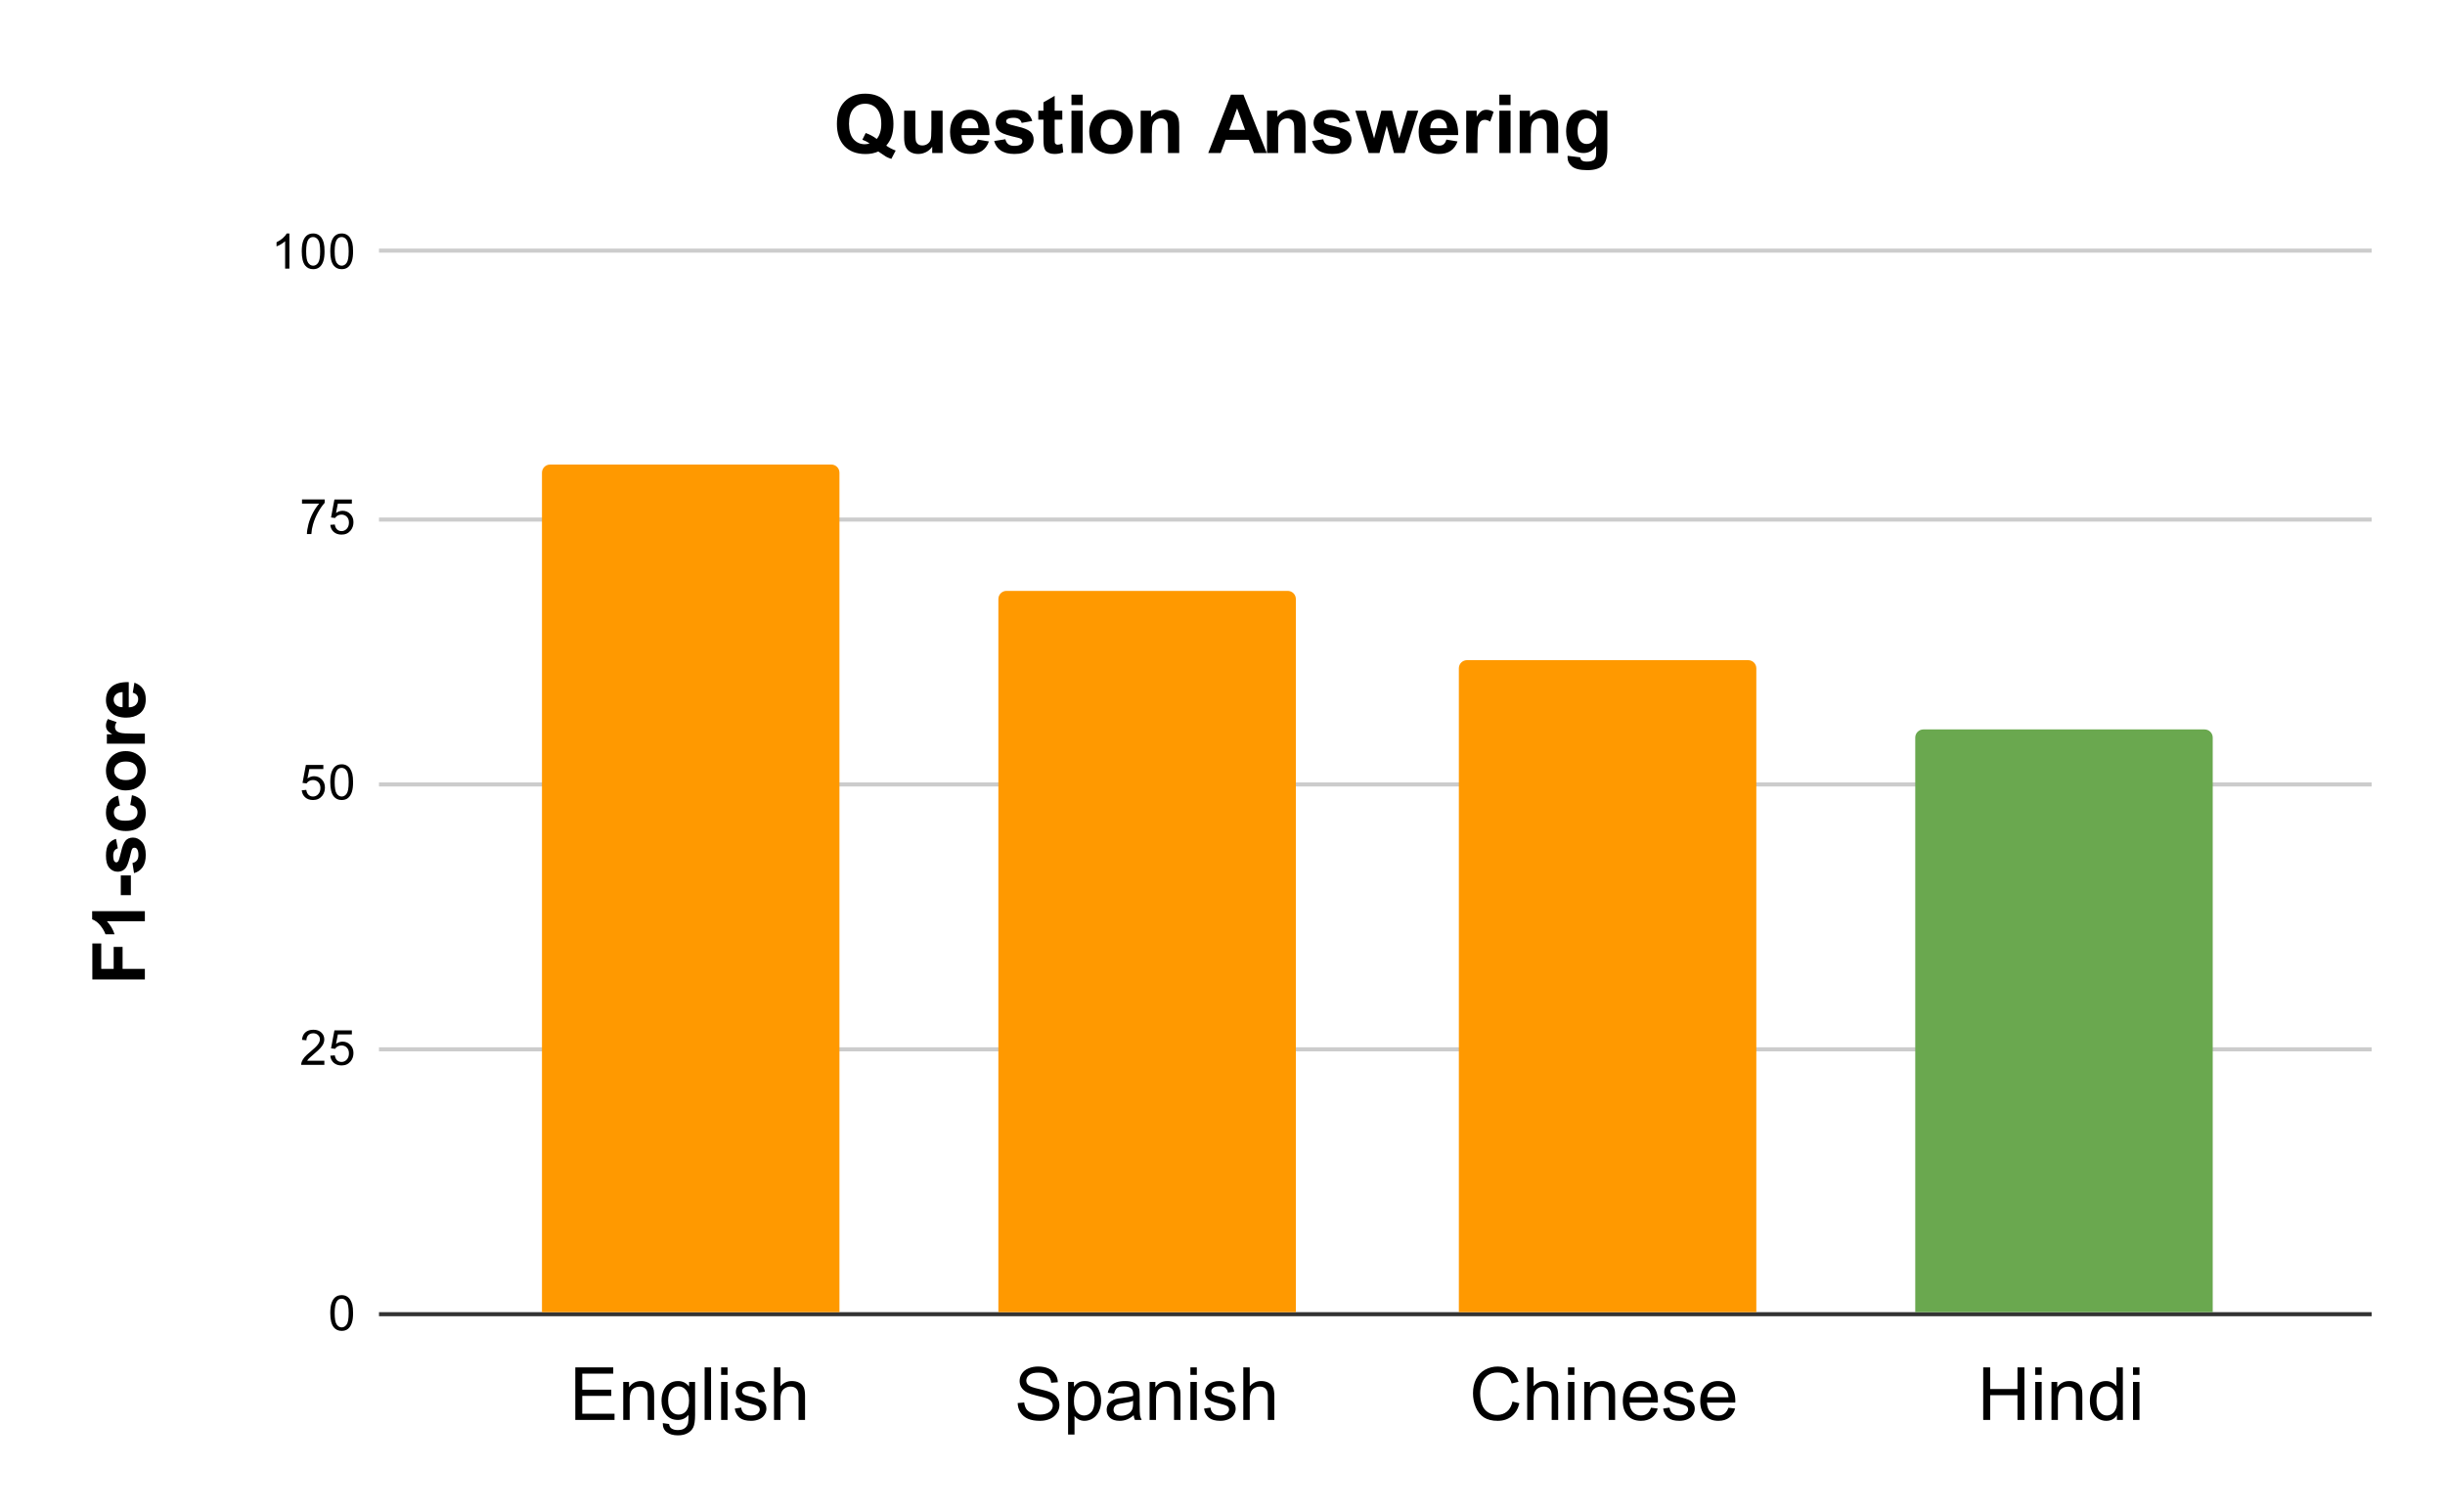
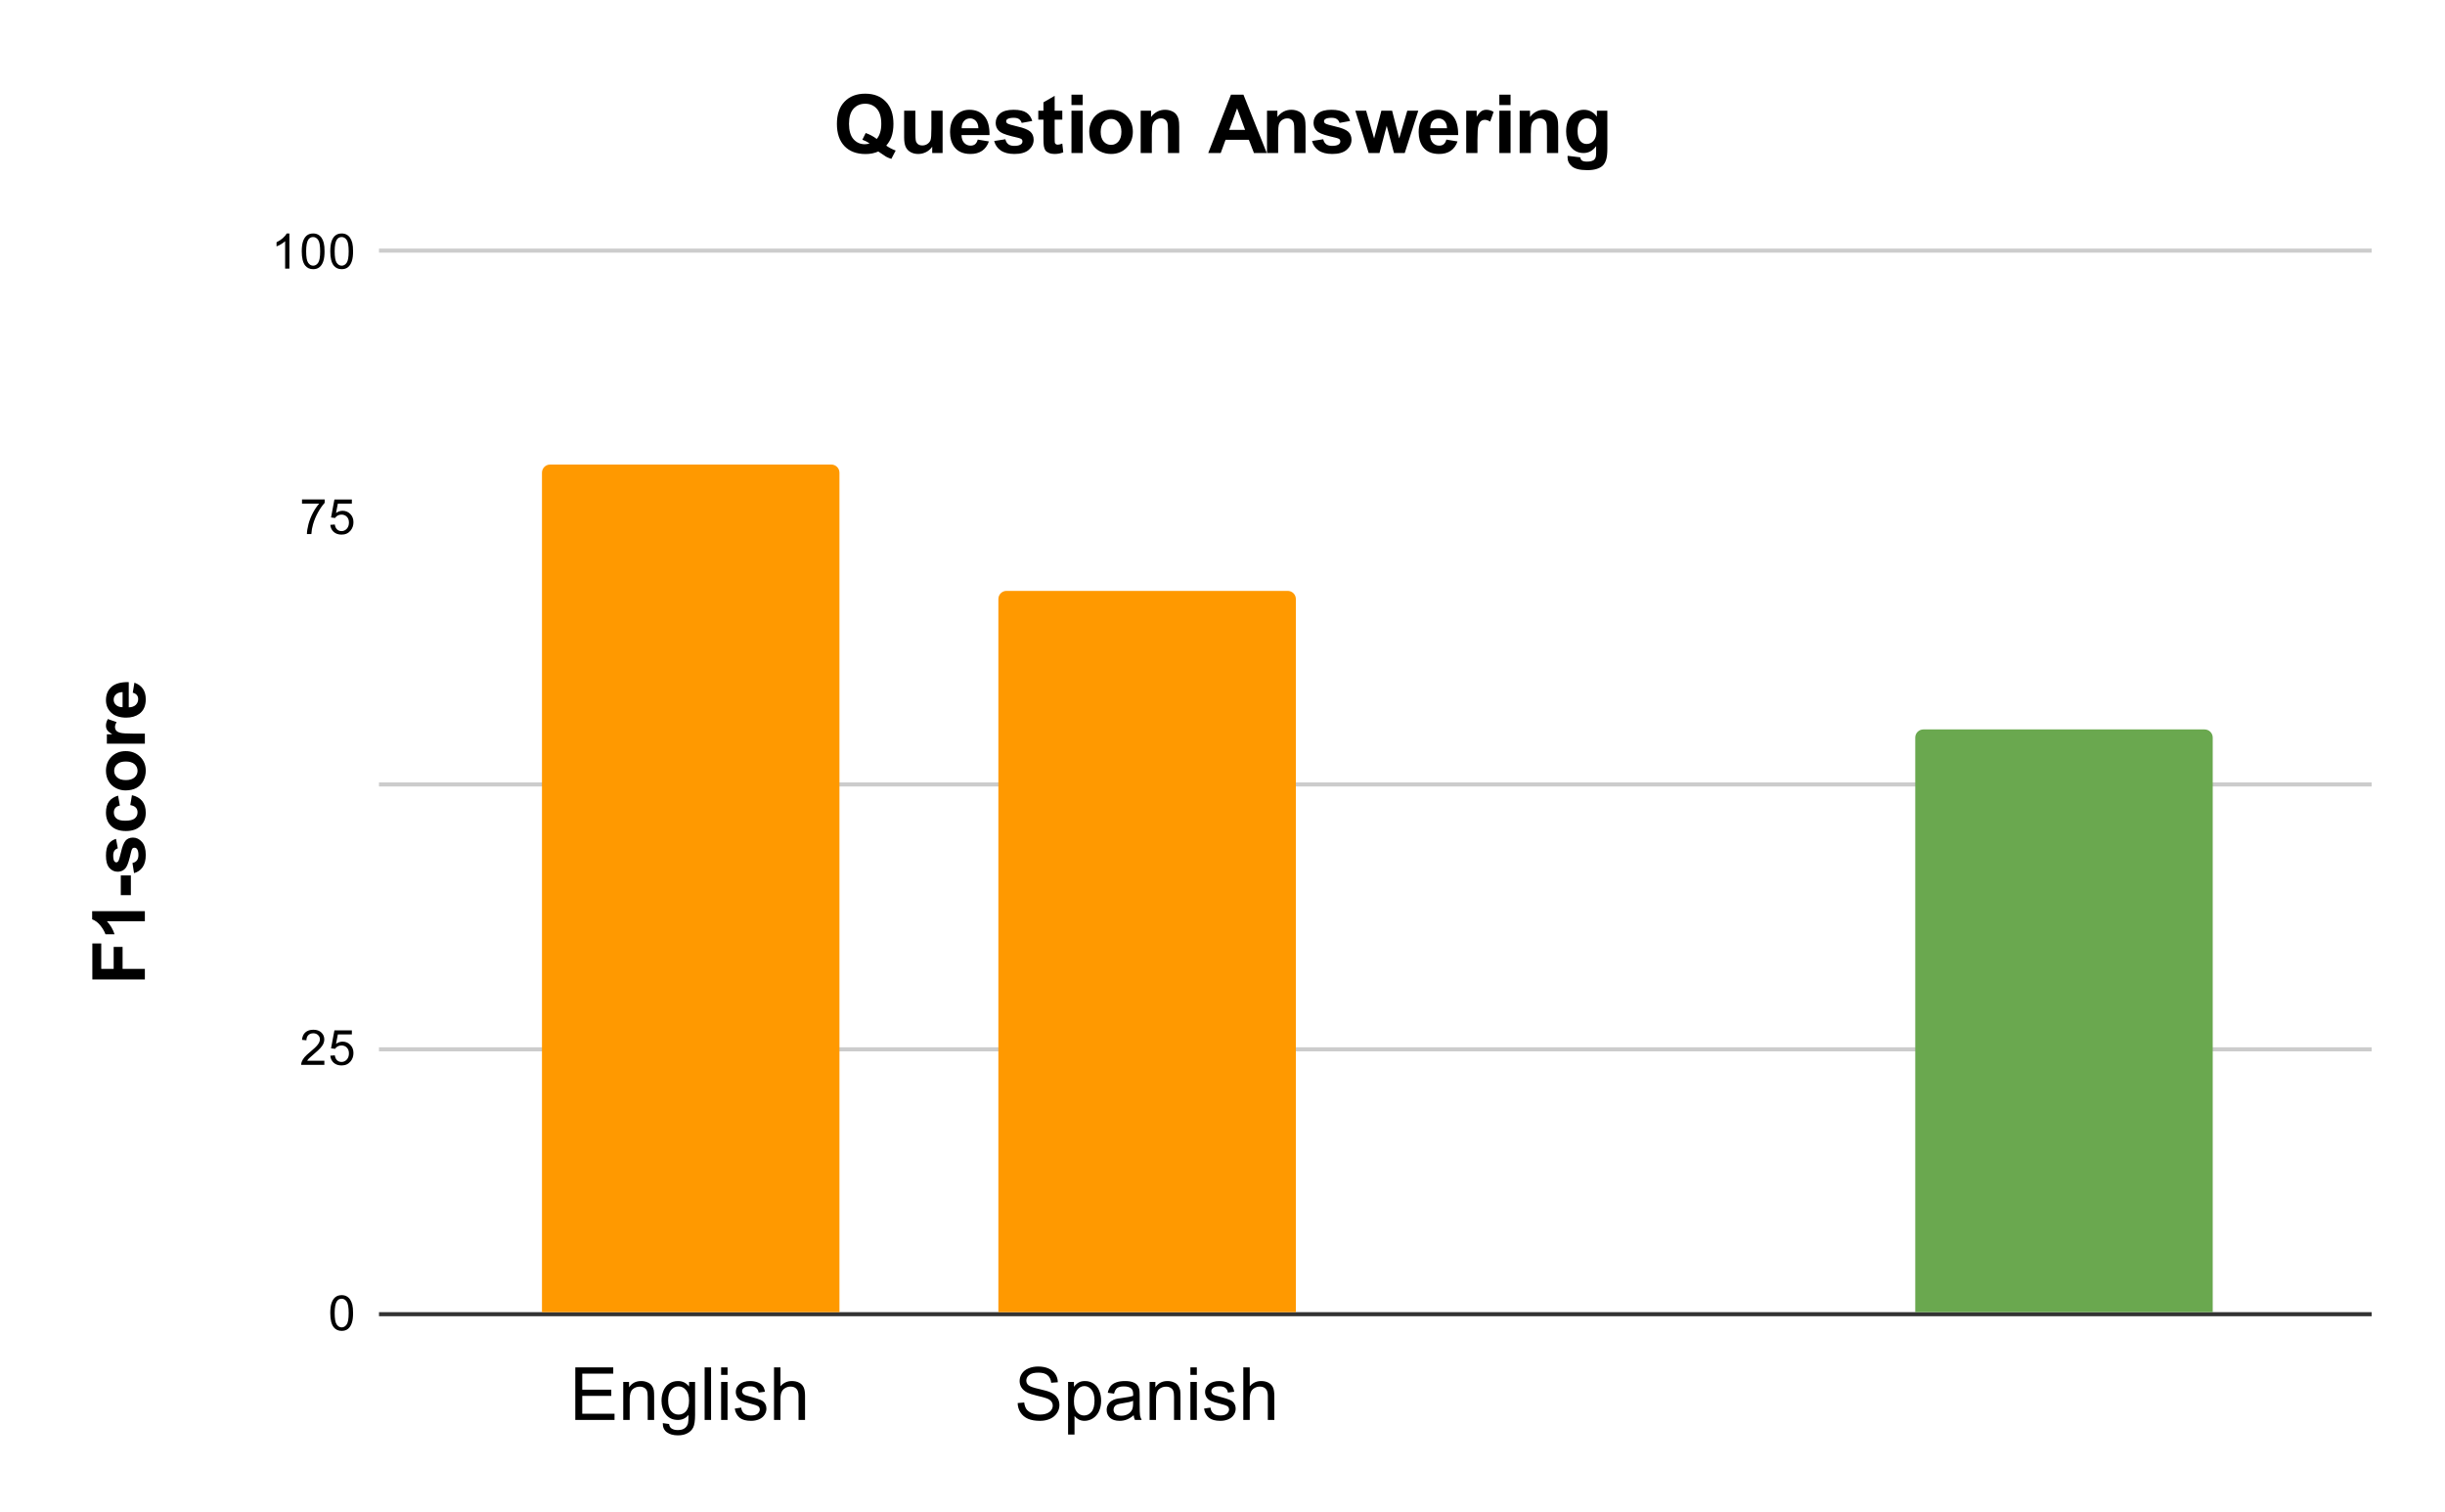
<svg xmlns="http://www.w3.org/2000/svg" version="1.1" viewBox="0.0 0.0 600.0 371.0" fill="none" stroke="none" stroke-linecap="square" stroke-miterlimit="10" width="600" height="371">
  <path fill="#ffffff" d="M0 0L600.0 0L600.0 371.0L0 371.0L0 0Z" fill-rule="nonzero" />
  <path stroke="#333333" stroke-width="1.0" stroke-linecap="butt" d="M93.5 322.5L581.5 322.5" fill-rule="nonzero" />
  <path stroke="#cccccc" stroke-width="1.0" stroke-linecap="butt" d="M93.5 257.5L581.5 257.5" fill-rule="nonzero" />
  <path stroke="#cccccc" stroke-width="1.0" stroke-linecap="butt" d="M93.5 192.5L581.5 192.5" fill-rule="nonzero" />
-   <path stroke="#cccccc" stroke-width="1.0" stroke-linecap="butt" d="M93.5 127.5L581.5 127.5" fill-rule="nonzero" />
  <path stroke="#cccccc" stroke-width="1.0" stroke-linecap="butt" d="M93.5 61.5L581.5 61.5" fill-rule="nonzero" />
  <clipPath id="id_0">
    <path d="M93.55 61.917L581.45 61.917L581.45 322.45L93.55 322.45L93.55 61.917Z" clip-rule="nonzero" />
  </clipPath>
  <path stroke="#000000" stroke-width="2.0" stroke-linecap="butt" stroke-opacity="0.0" clip-path="url(#id_0)" d="M206.0 322.0L133.0 322.0L133.0 116.0C133.0 114.895 133.895 114.0 135.0 114.0L204.0 114.0C205.105 114.0 206.0 114.895 206.0 116.0Z" fill-rule="nonzero" />
  <path fill="#ff9900" clip-path="url(#id_0)" d="M206.0 322.0L133.0 322.0L133.0 116.0C133.0 114.895 133.895 114.0 135.0 114.0L204.0 114.0C205.105 114.0 206.0 114.895 206.0 116.0Z" fill-rule="nonzero" />
  <path stroke="#000000" stroke-width="2.0" stroke-linecap="butt" stroke-opacity="0.0" clip-path="url(#id_0)" d="M318.0 322.0L245.0 322.0L245.0 147.0C245.0 145.895 245.895 145.0 247.0 145.0L316.0 145.0C317.105 145.0 318.0 145.895 318.0 147.0Z" fill-rule="nonzero" />
  <path fill="#ff9900" clip-path="url(#id_0)" d="M318.0 322.0L245.0 322.0L245.0 147.0C245.0 145.895 245.895 145.0 247.0 145.0L316.0 145.0C317.105 145.0 318.0 145.895 318.0 147.0Z" fill-rule="nonzero" />
  <path stroke="#000000" stroke-width="2.0" stroke-linecap="butt" stroke-opacity="0.0" clip-path="url(#id_0)" d="M431.0 322.0L358.0 322.0L358.0 164.0C358.0 162.895 358.895 162.0 360.0 162.0L429.0 162.0C430.105 162.0 431.0 162.895 431.0 164.0Z" fill-rule="nonzero" />
-   <path fill="#ff9900" clip-path="url(#id_0)" d="M431.0 322.0L358.0 322.0L358.0 164.0C358.0 162.895 358.895 162.0 360.0 162.0L429.0 162.0C430.105 162.0 431.0 162.895 431.0 164.0Z" fill-rule="nonzero" />
  <path stroke="#000000" stroke-width="2.0" stroke-linecap="butt" stroke-opacity="0.0" clip-path="url(#id_0)" d="M543.0 322.0L470.0 322.0L470.0 181.0C470.0 179.895 470.895 179.0 472.0 179.0L541.0 179.0C542.105 179.0 543.0 179.895 543.0 181.0Z" fill-rule="nonzero" />
  <path fill="#6aa84f" clip-path="url(#id_0)" d="M543.0 322.0L470.0 322.0L470.0 181.0C470.0 179.895 470.895 179.0 472.0 179.0L541.0 179.0C542.105 179.0 543.0 179.895 543.0 181.0Z" fill-rule="nonzero" />
  <path fill="#000000" d="M35.55 240.355L22.659 240.355L22.659 231.527L24.847 231.527L24.847 237.761L27.894 237.761L27.894 232.371L30.081 232.371L30.081 237.761L35.55 237.761L35.55 240.355ZM35.55 223.605L35.55 226.074L26.238 226.074Q27.503 227.418 28.113 229.261L25.878 229.261Q25.55 228.293 24.675 227.168Q23.784 226.027 22.613 225.605L22.613 223.605L35.55 223.605ZM32.113 219.668L29.644 219.668L29.644 214.824L32.113 214.824L32.113 219.668ZM32.894 214.261L32.503 211.777Q33.222 211.621 33.597 211.136Q33.972 210.652 33.972 209.793Q33.972 208.824 33.628 208.34Q33.378 208.027 32.972 208.027Q32.691 208.027 32.503 208.199Q32.331 208.386 32.175 209.027Q31.519 212.011 30.972 212.808Q30.222 213.918 28.863 213.918Q27.659 213.918 26.831 212.965Q26.003 211.996 26.003 209.996Q26.003 208.074 26.628 207.152Q27.253 206.215 28.472 205.855L28.909 208.183Q28.363 208.34 28.081 208.761Q27.784 209.168 27.784 209.949Q27.784 210.918 28.05 211.34Q28.253 211.621 28.55 211.621Q28.816 211.621 29.003 211.371Q29.253 211.043 29.706 209.074Q30.144 207.105 30.8 206.308Q31.456 205.543 32.628 205.543Q33.909 205.543 34.847 206.621Q35.769 207.683 35.769 209.793Q35.769 211.699 34.988 212.808Q34.206 213.918 32.894 214.261ZM28.972 195.246L29.409 197.683Q28.691 197.808 28.316 198.246Q27.941 198.683 27.941 199.371Q27.941 200.293 28.581 200.855Q29.222 201.402 30.722 201.402Q32.378 201.402 33.066 200.84Q33.753 200.277 33.753 199.34Q33.753 198.636 33.347 198.199Q32.941 197.746 31.972 197.558L32.378 195.136Q34.05 195.511 34.909 196.59Q35.769 197.652 35.769 199.449Q35.769 201.496 34.472 202.715Q33.175 203.933 30.894 203.933Q28.581 203.933 27.3 202.715Q26.003 201.496 26.003 199.402Q26.003 197.699 26.738 196.699Q27.472 195.699 28.972 195.246ZM30.753 193.965Q29.519 193.965 28.378 193.355Q27.222 192.746 26.613 191.636Q26.003 190.527 26.003 189.152Q26.003 187.043 27.378 185.683Q28.753 184.324 30.863 184.324Q32.972 184.324 34.378 185.699Q35.769 187.058 35.769 189.136Q35.769 190.418 35.191 191.59Q34.597 192.746 33.488 193.355Q32.363 193.965 30.753 193.965ZM30.878 191.433Q32.269 191.433 33.019 190.777Q33.753 190.105 33.753 189.152Q33.753 188.183 33.019 187.527Q32.269 186.871 30.863 186.871Q29.488 186.871 28.753 187.527Q28.019 188.183 28.019 189.152Q28.019 190.105 28.753 190.777Q29.488 191.433 30.878 191.433ZM35.55 180.027L35.55 182.496L26.222 182.496L26.222 180.199L27.55 180.199Q26.597 179.621 26.3 179.152Q26.003 178.668 26.003 178.074Q26.003 177.23 26.472 176.449L28.628 177.215Q28.222 177.84 28.222 178.371Q28.222 178.886 28.503 179.261Q28.784 179.621 29.534 179.824Q30.284 180.027 32.659 180.027L35.55 180.027ZM32.581 169.98L32.988 167.527Q34.347 167.996 35.066 169.027Q35.769 170.043 35.769 171.59Q35.769 174.027 34.175 175.183Q32.894 176.105 30.956 176.105Q28.628 176.105 27.316 174.902Q26.003 173.683 26.003 171.824Q26.003 169.746 27.378 168.543Q28.753 167.34 31.597 167.386L31.597 173.574Q32.691 173.558 33.3 172.996Q33.909 172.418 33.909 171.558Q33.909 170.98 33.597 170.59Q33.284 170.183 32.581 169.98ZM30.081 169.84Q29.003 169.871 28.456 170.402Q27.894 170.933 27.894 171.683Q27.894 172.496 28.488 173.011Q29.066 173.543 30.081 173.543L30.081 169.84Z" fill-rule="nonzero" />
  <path fill="#000000" d="M81.05 322.216Q81.05 320.684 81.362 319.762Q81.675 318.825 82.284 318.325Q82.909 317.825 83.847 317.825Q84.534 317.825 85.05 318.106Q85.581 318.387 85.925 318.919Q86.269 319.434 86.456 320.184Q86.644 320.934 86.644 322.216Q86.644 323.731 86.331 324.653Q86.034 325.575 85.409 326.091Q84.8 326.591 83.847 326.591Q82.612 326.591 81.894 325.7Q81.05 324.637 81.05 322.216ZM82.128 322.216Q82.128 324.325 82.628 325.028Q83.128 325.731 83.847 325.731Q84.581 325.731 85.066 325.028Q85.566 324.325 85.566 322.216Q85.566 320.091 85.066 319.403Q84.581 318.7 83.831 318.7Q83.112 318.7 82.675 319.309Q82.128 320.091 82.128 322.216Z" fill-rule="nonzero" />
  <path fill="#000000" d="M79.597 260.301L79.597 261.317L73.909 261.317Q73.909 260.942 74.034 260.582Q74.253 260.004 74.722 259.442Q75.206 258.879 76.112 258.145Q77.519 256.989 78.003 256.317Q78.503 255.645 78.503 255.051Q78.503 254.426 78.05 254.004Q77.597 253.567 76.878 253.567Q76.112 253.567 75.659 254.02Q75.206 254.473 75.191 255.285L74.112 255.176Q74.222 253.957 74.941 253.332Q75.675 252.692 76.909 252.692Q78.144 252.692 78.862 253.379Q79.581 254.067 79.581 255.082Q79.581 255.598 79.362 256.098Q79.159 256.582 78.659 257.145Q78.175 257.692 77.05 258.645Q76.097 259.442 75.816 259.739Q75.55 260.02 75.378 260.301L79.597 260.301ZM81.05 259.067L82.159 258.973Q82.284 259.785 82.722 260.192Q83.175 260.598 83.816 260.598Q84.566 260.598 85.097 260.02Q85.628 259.442 85.628 258.504Q85.628 257.598 85.112 257.082Q84.612 256.551 83.784 256.551Q83.284 256.551 82.862 256.785Q82.456 257.02 82.222 257.379L81.237 257.254L82.066 252.848L86.347 252.848L86.347 253.848L82.909 253.848L82.456 256.16Q83.222 255.614 84.066 255.614Q85.191 255.614 85.956 256.395Q86.737 257.176 86.737 258.41Q86.737 259.567 86.066 260.426Q85.237 261.457 83.816 261.457Q82.644 261.457 81.894 260.801Q81.159 260.145 81.05 259.067Z" fill-rule="nonzero" />
-   <path fill="#000000" d="M74.05 193.933L75.159 193.84Q75.284 194.652 75.722 195.058Q76.175 195.465 76.816 195.465Q77.566 195.465 78.097 194.886Q78.628 194.308 78.628 193.371Q78.628 192.465 78.112 191.949Q77.612 191.418 76.784 191.418Q76.284 191.418 75.862 191.652Q75.456 191.886 75.222 192.246L74.237 192.121L75.066 187.715L79.347 187.715L79.347 188.715L75.909 188.715L75.456 191.027Q76.222 190.48 77.066 190.48Q78.191 190.48 78.956 191.261Q79.737 192.043 79.737 193.277Q79.737 194.433 79.066 195.293Q78.237 196.324 76.816 196.324Q75.644 196.324 74.894 195.668Q74.159 195.011 74.05 193.933ZM81.05 191.949Q81.05 190.418 81.362 189.496Q81.675 188.558 82.284 188.058Q82.909 187.558 83.847 187.558Q84.534 187.558 85.05 187.84Q85.581 188.121 85.925 188.652Q86.269 189.168 86.456 189.918Q86.644 190.668 86.644 191.949Q86.644 193.465 86.331 194.386Q86.034 195.308 85.409 195.824Q84.8 196.324 83.847 196.324Q82.612 196.324 81.894 195.433Q81.05 194.371 81.05 191.949ZM82.128 191.949Q82.128 194.058 82.628 194.761Q83.128 195.465 83.847 195.465Q84.581 195.465 85.066 194.761Q85.566 194.058 85.566 191.949Q85.566 189.824 85.066 189.136Q84.581 188.433 83.831 188.433Q83.112 188.433 82.675 189.043Q82.128 189.824 82.128 191.949Z" fill-rule="nonzero" />
  <path fill="#000000" d="M74.112 123.581L74.112 122.566L79.675 122.566L79.675 123.394Q78.862 124.269 78.05 125.722Q77.253 127.159 76.816 128.691Q76.487 129.769 76.409 131.05L75.316 131.05Q75.331 130.034 75.706 128.597Q76.097 127.159 76.8 125.831Q77.519 124.503 78.331 123.581L74.112 123.581ZM81.05 128.8L82.159 128.706Q82.284 129.519 82.722 129.925Q83.175 130.331 83.816 130.331Q84.566 130.331 85.097 129.753Q85.628 129.175 85.628 128.238Q85.628 127.331 85.112 126.816Q84.612 126.284 83.784 126.284Q83.284 126.284 82.862 126.519Q82.456 126.753 82.222 127.112L81.237 126.987L82.066 122.581L86.347 122.581L86.347 123.581L82.909 123.581L82.456 125.894Q83.222 125.347 84.066 125.347Q85.191 125.347 85.956 126.128Q86.737 126.909 86.737 128.144Q86.737 129.3 86.066 130.159Q85.237 131.191 83.816 131.191Q82.644 131.191 81.894 130.534Q81.159 129.878 81.05 128.8Z" fill-rule="nonzero" />
  <path fill="#000000" d="M71.019 65.917L69.972 65.917L69.972 59.198Q69.581 59.557 68.956 59.932Q68.347 60.292 67.862 60.464L67.862 59.448Q68.737 59.026 69.394 58.448Q70.066 57.854 70.347 57.292L71.019 57.292L71.019 65.917ZM74.05 61.682Q74.05 60.151 74.362 59.229Q74.675 58.292 75.284 57.792Q75.909 57.292 76.847 57.292Q77.534 57.292 78.05 57.573Q78.581 57.854 78.925 58.385Q79.269 58.901 79.456 59.651Q79.644 60.401 79.644 61.682Q79.644 63.198 79.331 64.12Q79.034 65.042 78.409 65.557Q77.8 66.057 76.847 66.057Q75.612 66.057 74.894 65.167Q74.05 64.104 74.05 61.682ZM75.128 61.682Q75.128 63.792 75.628 64.495Q76.128 65.198 76.847 65.198Q77.581 65.198 78.066 64.495Q78.566 63.792 78.566 61.682Q78.566 59.557 78.066 58.87Q77.581 58.167 76.831 58.167Q76.112 58.167 75.675 58.776Q75.128 59.557 75.128 61.682ZM81.05 61.682Q81.05 60.151 81.362 59.229Q81.675 58.292 82.284 57.792Q82.909 57.292 83.847 57.292Q84.534 57.292 85.05 57.573Q85.581 57.854 85.925 58.385Q86.269 58.901 86.456 59.651Q86.644 60.401 86.644 61.682Q86.644 63.198 86.331 64.12Q86.034 65.042 85.409 65.557Q84.8 66.057 83.847 66.057Q82.612 66.057 81.894 65.167Q81.05 64.104 81.05 61.682ZM82.128 61.682Q82.128 63.792 82.628 64.495Q83.128 65.198 83.847 65.198Q84.581 65.198 85.066 64.495Q85.566 63.792 85.566 61.682Q85.566 59.557 85.066 58.87Q84.581 58.167 83.831 58.167Q83.112 58.167 82.675 58.776Q82.128 59.557 82.128 61.682Z" fill-rule="nonzero" />
  <path fill="#000000" d="M141.18 348.45L141.18 335.559L150.493 335.559L150.493 337.091L142.884 337.091L142.884 341.028L150.009 341.028L150.009 342.544L142.884 342.544L142.884 346.934L150.805 346.934L150.805 348.45L141.18 348.45ZM152.946 348.45L152.946 339.122L154.368 339.122L154.368 340.45Q155.399 338.903 157.337 338.903Q158.18 338.903 158.884 339.216Q159.602 339.512 159.946 340.012Q160.305 340.497 160.446 341.169Q160.524 341.606 160.524 342.716L160.524 348.45L158.946 348.45L158.946 342.778Q158.946 341.809 158.759 341.325Q158.587 340.841 158.102 340.559Q157.634 340.278 157.009 340.278Q155.993 340.278 155.259 340.919Q154.524 341.559 154.524 343.356L154.524 348.45L152.946 348.45ZM162.649 349.231L164.196 349.45Q164.29 350.169 164.727 350.497Q165.321 350.934 166.337 350.934Q167.43 350.934 168.024 350.481Q168.634 350.044 168.837 349.262Q168.962 348.778 168.962 347.231Q167.915 348.45 166.368 348.45Q164.446 348.45 163.384 347.059Q162.337 345.669 162.337 343.731Q162.337 342.387 162.821 341.262Q163.305 340.137 164.227 339.528Q165.149 338.903 166.384 338.903Q168.04 338.903 169.102 340.247L169.102 339.122L170.571 339.122L170.571 347.184Q170.571 349.372 170.118 350.278Q169.68 351.184 168.712 351.7Q167.759 352.231 166.352 352.231Q164.68 352.231 163.649 351.481Q162.618 350.731 162.649 349.231ZM163.962 343.622Q163.962 345.45 164.696 346.294Q165.43 347.137 166.524 347.137Q167.618 347.137 168.352 346.309Q169.087 345.466 169.087 343.669Q169.087 341.95 168.321 341.091Q167.571 340.216 166.493 340.216Q165.446 340.216 164.696 341.075Q163.962 341.934 163.962 343.622ZM172.915 348.45L172.915 335.559L174.493 335.559L174.493 348.45L172.915 348.45ZM176.962 337.387L176.962 335.559L178.54 335.559L178.54 337.387L176.962 337.387ZM176.962 348.45L176.962 339.122L178.54 339.122L178.54 348.45L176.962 348.45ZM180.305 345.669L181.884 345.419Q182.009 346.356 182.602 346.856Q183.212 347.356 184.29 347.356Q185.384 347.356 185.915 346.919Q186.446 346.466 186.446 345.872Q186.446 345.341 185.977 345.028Q185.649 344.825 184.352 344.497Q182.618 344.059 181.946 343.747Q181.274 343.419 180.915 342.856Q180.571 342.278 180.571 341.591Q180.571 340.966 180.852 340.434Q181.149 339.903 181.634 339.559Q182.009 339.278 182.649 339.091Q183.29 338.903 184.009 338.903Q185.118 338.903 185.946 339.231Q186.774 339.544 187.165 340.091Q187.571 340.622 187.712 341.528L186.165 341.731Q186.055 341.012 185.555 340.606Q185.055 340.2 184.134 340.2Q183.04 340.2 182.571 340.559Q182.102 340.919 182.102 341.403Q182.102 341.716 182.305 341.966Q182.493 342.216 182.899 342.387Q183.149 342.466 184.305 342.794Q185.977 343.231 186.634 343.528Q187.305 343.809 187.68 344.356Q188.071 344.903 188.071 345.7Q188.071 346.497 187.602 347.2Q187.149 347.903 186.274 348.294Q185.399 348.669 184.305 348.669Q182.477 348.669 181.524 347.919Q180.571 347.153 180.305 345.669ZM189.946 348.45L189.946 335.559L191.524 335.559L191.524 340.184Q192.634 338.903 194.321 338.903Q195.352 338.903 196.118 339.309Q196.884 339.716 197.212 340.45Q197.555 341.169 197.555 342.528L197.555 348.45L195.962 348.45L195.962 342.528Q195.962 341.341 195.446 340.809Q194.93 340.262 193.993 340.262Q193.29 340.262 192.665 340.637Q192.055 340.997 191.79 341.622Q191.524 342.247 191.524 343.341L191.524 348.45L189.946 348.45Z" fill-rule="nonzero" />
  <path fill="#000000" d="M249.732 344.309L251.341 344.169Q251.451 345.137 251.857 345.762Q252.279 346.372 253.154 346.762Q254.045 347.137 255.138 347.137Q256.123 347.137 256.857 346.856Q257.607 346.559 257.966 346.059Q258.341 345.544 258.341 344.95Q258.341 344.341 257.982 343.887Q257.638 343.434 256.826 343.137Q256.31 342.934 254.529 342.512Q252.763 342.075 252.045 341.7Q251.123 341.216 250.67 340.497Q250.216 339.778 250.216 338.903Q250.216 337.919 250.763 337.075Q251.326 336.231 252.388 335.794Q253.451 335.341 254.763 335.341Q256.185 335.341 257.279 335.809Q258.373 336.262 258.966 337.169Q259.56 338.059 259.591 339.2L257.966 339.325Q257.826 338.091 257.06 337.466Q256.31 336.841 254.826 336.841Q253.279 336.841 252.56 337.419Q251.857 337.981 251.857 338.778Q251.857 339.481 252.373 339.919Q252.857 340.372 254.935 340.841Q257.013 341.309 257.795 341.669Q258.92 342.184 259.451 342.981Q259.982 343.778 259.982 344.809Q259.982 345.841 259.388 346.747Q258.81 347.653 257.701 348.169Q256.607 348.669 255.216 348.669Q253.466 348.669 252.279 348.169Q251.107 347.653 250.435 346.637Q249.763 345.606 249.732 344.309ZM262.107 352.028L262.107 339.122L263.545 339.122L263.545 340.325Q264.06 339.622 264.701 339.262Q265.341 338.903 266.248 338.903Q267.451 338.903 268.357 339.528Q269.279 340.137 269.748 341.262Q270.216 342.372 270.216 343.716Q270.216 345.137 269.701 346.294Q269.185 347.434 268.201 348.059Q267.216 348.669 266.138 348.669Q265.357 348.669 264.716 348.341Q264.091 347.997 263.685 347.481L263.685 352.028L262.107 352.028ZM263.545 343.841Q263.545 345.637 264.263 346.497Q264.998 347.356 266.029 347.356Q267.091 347.356 267.841 346.466Q268.591 345.575 268.591 343.7Q268.591 341.919 267.857 341.028Q267.123 340.137 266.107 340.137Q265.091 340.137 264.31 341.091Q263.545 342.028 263.545 343.841ZM278.201 347.294Q277.326 348.044 276.498 348.356Q275.685 348.669 274.763 348.669Q273.216 348.669 272.388 347.919Q271.576 347.153 271.576 345.981Q271.576 345.309 271.888 344.747Q272.201 344.169 272.701 343.825Q273.201 343.481 273.841 343.309Q274.31 343.184 275.248 343.075Q277.154 342.841 278.06 342.528Q278.076 342.2 278.076 342.106Q278.076 341.153 277.623 340.747Q277.013 340.216 275.826 340.216Q274.701 340.216 274.17 340.606Q273.638 340.997 273.388 341.997L271.841 341.778Q272.06 340.778 272.529 340.169Q273.013 339.559 273.92 339.231Q274.841 338.903 276.06 338.903Q277.248 338.903 277.998 339.184Q278.748 339.466 279.091 339.903Q279.451 340.325 279.591 340.966Q279.67 341.372 279.67 342.434L279.67 344.544Q279.67 346.747 279.763 347.341Q279.873 347.919 280.17 348.45L278.513 348.45Q278.263 347.95 278.201 347.294ZM278.06 343.762Q277.201 344.122 275.482 344.356Q274.513 344.497 274.107 344.684Q273.701 344.856 273.482 345.2Q273.263 345.528 273.263 345.95Q273.263 346.575 273.732 346.997Q274.216 347.419 275.138 347.419Q276.06 347.419 276.763 347.028Q277.482 346.622 277.81 345.934Q278.06 345.387 278.06 344.341L278.06 343.762ZM282.107 348.45L282.107 339.122L283.529 339.122L283.529 340.45Q284.56 338.903 286.498 338.903Q287.341 338.903 288.045 339.216Q288.763 339.512 289.107 340.012Q289.466 340.497 289.607 341.169Q289.685 341.606 289.685 342.716L289.685 348.45L288.107 348.45L288.107 342.778Q288.107 341.809 287.92 341.325Q287.748 340.841 287.263 340.559Q286.795 340.278 286.17 340.278Q285.154 340.278 284.42 340.919Q283.685 341.559 283.685 343.356L283.685 348.45L282.107 348.45ZM292.123 337.387L292.123 335.559L293.701 335.559L293.701 337.387L292.123 337.387ZM292.123 348.45L292.123 339.122L293.701 339.122L293.701 348.45L292.123 348.45ZM295.466 345.669L297.045 345.419Q297.17 346.356 297.763 346.856Q298.373 347.356 299.451 347.356Q300.545 347.356 301.076 346.919Q301.607 346.466 301.607 345.872Q301.607 345.341 301.138 345.028Q300.81 344.825 299.513 344.497Q297.779 344.059 297.107 343.747Q296.435 343.419 296.076 342.856Q295.732 342.278 295.732 341.591Q295.732 340.966 296.013 340.434Q296.31 339.903 296.795 339.559Q297.17 339.278 297.81 339.091Q298.451 338.903 299.17 338.903Q300.279 338.903 301.107 339.231Q301.935 339.544 302.326 340.091Q302.732 340.622 302.873 341.528L301.326 341.731Q301.216 341.012 300.716 340.606Q300.216 340.2 299.295 340.2Q298.201 340.2 297.732 340.559Q297.263 340.919 297.263 341.403Q297.263 341.716 297.466 341.966Q297.654 342.216 298.06 342.387Q298.31 342.466 299.466 342.794Q301.138 343.231 301.795 343.528Q302.466 343.809 302.841 344.356Q303.232 344.903 303.232 345.7Q303.232 346.497 302.763 347.2Q302.31 347.903 301.435 348.294Q300.56 348.669 299.466 348.669Q297.638 348.669 296.685 347.919Q295.732 347.153 295.466 345.669ZM305.107 348.45L305.107 335.559L306.685 335.559L306.685 340.184Q307.795 338.903 309.482 338.903Q310.513 338.903 311.279 339.309Q312.045 339.716 312.373 340.45Q312.716 341.169 312.716 342.528L312.716 348.45L311.123 348.45L311.123 342.528Q311.123 341.341 310.607 340.809Q310.091 340.262 309.154 340.262Q308.451 340.262 307.826 340.637Q307.216 340.997 306.951 341.622Q306.685 342.247 306.685 343.341L306.685 348.45L305.107 348.45Z" fill-rule="nonzero" />
-   <path fill="#000000" d="M371.159 343.934L372.862 344.356Q372.33 346.466 370.94 347.575Q369.549 348.669 367.534 348.669Q365.455 348.669 364.143 347.825Q362.846 346.966 362.159 345.372Q361.471 343.762 361.471 341.903Q361.471 339.903 362.237 338.403Q363.018 336.903 364.44 336.122Q365.862 335.341 367.565 335.341Q369.487 335.341 370.799 336.325Q372.127 337.309 372.643 339.091L370.971 339.497Q370.518 338.091 369.659 337.45Q368.815 336.809 367.518 336.809Q366.034 336.809 365.034 337.528Q364.049 338.231 363.643 339.434Q363.237 340.622 363.237 341.903Q363.237 343.544 363.705 344.778Q364.19 345.997 365.205 346.606Q366.221 347.216 367.393 347.216Q368.83 347.216 369.815 346.387Q370.815 345.559 371.159 343.934ZM374.768 348.45L374.768 335.559L376.346 335.559L376.346 340.184Q377.455 338.903 379.143 338.903Q380.174 338.903 380.94 339.309Q381.705 339.716 382.034 340.45Q382.377 341.169 382.377 342.528L382.377 348.45L380.784 348.45L380.784 342.528Q380.784 341.341 380.268 340.809Q379.752 340.262 378.815 340.262Q378.112 340.262 377.487 340.637Q376.877 340.997 376.612 341.622Q376.346 342.247 376.346 343.341L376.346 348.45L374.768 348.45ZM384.784 337.387L384.784 335.559L386.362 335.559L386.362 337.387L384.784 337.387ZM384.784 348.45L384.784 339.122L386.362 339.122L386.362 348.45L384.784 348.45ZM388.768 348.45L388.768 339.122L390.19 339.122L390.19 340.45Q391.221 338.903 393.159 338.903Q394.002 338.903 394.705 339.216Q395.424 339.512 395.768 340.012Q396.127 340.497 396.268 341.169Q396.346 341.606 396.346 342.716L396.346 348.45L394.768 348.45L394.768 342.778Q394.768 341.809 394.58 341.325Q394.409 340.841 393.924 340.559Q393.455 340.278 392.83 340.278Q391.815 340.278 391.08 340.919Q390.346 341.559 390.346 343.356L390.346 348.45L388.768 348.45ZM405.159 345.45L406.799 345.653Q406.409 347.075 405.362 347.872Q404.315 348.669 402.69 348.669Q400.643 348.669 399.44 347.403Q398.237 346.137 398.237 343.856Q398.237 341.512 399.44 340.216Q400.659 338.903 402.596 338.903Q404.471 338.903 405.659 340.184Q406.846 341.45 406.846 343.762Q406.846 343.903 406.83 344.184L399.877 344.184Q399.955 345.731 400.737 346.544Q401.534 347.356 402.69 347.356Q403.565 347.356 404.174 346.903Q404.799 346.45 405.159 345.45ZM399.955 342.887L405.174 342.887Q405.065 341.716 404.58 341.122Q403.815 340.2 402.612 340.2Q401.534 340.2 400.784 340.934Q400.049 341.669 399.955 342.887ZM408.127 345.669L409.705 345.419Q409.83 346.356 410.424 346.856Q411.034 347.356 412.112 347.356Q413.205 347.356 413.737 346.919Q414.268 346.466 414.268 345.872Q414.268 345.341 413.799 345.028Q413.471 344.825 412.174 344.497Q410.44 344.059 409.768 343.747Q409.096 343.419 408.737 342.856Q408.393 342.278 408.393 341.591Q408.393 340.966 408.674 340.434Q408.971 339.903 409.455 339.559Q409.83 339.278 410.471 339.091Q411.112 338.903 411.83 338.903Q412.94 338.903 413.768 339.231Q414.596 339.544 414.987 340.091Q415.393 340.622 415.534 341.528L413.987 341.731Q413.877 341.012 413.377 340.606Q412.877 340.2 411.955 340.2Q410.862 340.2 410.393 340.559Q409.924 340.919 409.924 341.403Q409.924 341.716 410.127 341.966Q410.315 342.216 410.721 342.387Q410.971 342.466 412.127 342.794Q413.799 343.231 414.455 343.528Q415.127 343.809 415.502 344.356Q415.893 344.903 415.893 345.7Q415.893 346.497 415.424 347.2Q414.971 347.903 414.096 348.294Q413.221 348.669 412.127 348.669Q410.299 348.669 409.346 347.919Q408.393 347.153 408.127 345.669ZM424.159 345.45L425.799 345.653Q425.409 347.075 424.362 347.872Q423.315 348.669 421.69 348.669Q419.643 348.669 418.44 347.403Q417.237 346.137 417.237 343.856Q417.237 341.512 418.44 340.216Q419.659 338.903 421.596 338.903Q423.471 338.903 424.659 340.184Q425.846 341.45 425.846 343.762Q425.846 343.903 425.83 344.184L418.877 344.184Q418.955 345.731 419.737 346.544Q420.534 347.356 421.69 347.356Q422.565 347.356 423.174 346.903Q423.799 346.45 424.159 345.45ZM418.955 342.887L424.174 342.887Q424.065 341.716 423.58 341.122Q422.815 340.2 421.612 340.2Q420.534 340.2 419.784 340.934Q419.049 341.669 418.955 342.887Z" fill-rule="nonzero" />
-   <path fill="#000000" d="M486.679 348.45L486.679 335.559L488.382 335.559L488.382 340.856L495.085 340.856L495.085 335.559L496.788 335.559L496.788 348.45L495.085 348.45L495.085 342.372L488.382 342.372L488.382 348.45L486.679 348.45ZM499.445 337.387L499.445 335.559L501.023 335.559L501.023 337.387L499.445 337.387ZM499.445 348.45L499.445 339.122L501.023 339.122L501.023 348.45L499.445 348.45ZM503.429 348.45L503.429 339.122L504.851 339.122L504.851 340.45Q505.882 338.903 507.82 338.903Q508.663 338.903 509.366 339.216Q510.085 339.512 510.429 340.012Q510.788 340.497 510.929 341.169Q511.007 341.606 511.007 342.716L511.007 348.45L509.429 348.45L509.429 342.778Q509.429 341.809 509.241 341.325Q509.07 340.841 508.585 340.559Q508.116 340.278 507.491 340.278Q506.476 340.278 505.741 340.919Q505.007 341.559 505.007 343.356L505.007 348.45L503.429 348.45ZM519.491 348.45L519.491 347.278Q518.601 348.669 516.866 348.669Q515.757 348.669 514.819 348.059Q513.882 347.434 513.366 346.341Q512.851 345.231 512.851 343.794Q512.851 342.387 513.319 341.262Q513.788 340.122 514.71 339.512Q515.648 338.903 516.804 338.903Q517.648 338.903 518.304 339.262Q518.96 339.622 519.382 340.184L519.382 335.559L520.944 335.559L520.944 348.45L519.491 348.45ZM514.476 343.794Q514.476 345.591 515.226 346.481Q515.991 347.356 517.023 347.356Q518.054 347.356 518.773 346.512Q519.507 345.669 519.507 343.919Q519.507 342.012 518.773 341.122Q518.038 340.216 516.96 340.216Q515.898 340.216 515.179 341.075Q514.476 341.934 514.476 343.794ZM523.444 337.387L523.444 335.559L525.023 335.559L525.023 337.387L523.444 337.387ZM523.444 348.45L523.444 339.122L525.023 339.122L525.023 348.45L523.444 348.45Z" fill-rule="nonzero" />
  <path fill="#000000" d="M217.484 35.737Q218.547 36.487 219.797 36.941L218.734 38.987Q218.078 38.784 217.453 38.456Q217.312 38.378 215.531 37.175Q214.125 37.8 212.406 37.8Q209.109 37.8 207.234 35.862Q205.375 33.909 205.375 30.394Q205.375 26.878 207.25 24.941Q209.125 22.988 212.328 22.988Q215.516 22.988 217.375 24.941Q219.25 26.878 219.25 30.394Q219.25 32.253 218.734 33.659Q218.344 34.722 217.484 35.737ZM215.156 34.097Q215.719 33.441 215.984 32.519Q216.266 31.597 216.266 30.394Q216.266 27.909 215.172 26.691Q214.078 25.456 212.312 25.456Q210.547 25.456 209.438 26.691Q208.344 27.925 208.344 30.394Q208.344 32.894 209.438 34.144Q210.547 35.394 212.219 35.394Q212.844 35.394 213.406 35.191Q212.531 34.612 211.625 34.284L212.438 32.644Q213.859 33.128 215.156 34.097ZM228.766 37.55L228.766 36.003Q228.203 36.831 227.266 37.316Q226.344 37.784 225.328 37.784Q224.281 37.784 223.453 37.331Q222.625 36.862 222.25 36.034Q221.875 35.206 221.875 33.737L221.875 27.175L224.625 27.175L224.625 31.941Q224.625 34.128 224.766 34.628Q224.922 35.112 225.312 35.409Q225.719 35.691 226.344 35.691Q227.047 35.691 227.594 35.316Q228.156 34.925 228.359 34.362Q228.562 33.784 228.562 31.55L228.562 27.175L231.312 27.175L231.312 37.55L228.766 37.55ZM239.938 34.253L242.672 34.706Q242.156 36.206 241.016 37.003Q239.875 37.784 238.172 37.784Q235.453 37.784 234.156 36.019Q233.141 34.597 233.141 32.441Q233.141 29.863 234.484 28.409Q235.828 26.941 237.891 26.941Q240.203 26.941 241.531 28.472Q242.875 30.003 242.828 33.159L235.953 33.159Q235.984 34.378 236.609 35.066Q237.25 35.737 238.188 35.737Q238.844 35.737 239.281 35.394Q239.719 35.034 239.938 34.253ZM240.094 31.472Q240.062 30.284 239.469 29.675Q238.891 29.05 238.062 29.05Q237.156 29.05 236.578 29.691Q235.984 30.347 236.0 31.472L240.094 31.472ZM243.969 34.597L246.719 34.175Q246.906 34.972 247.438 35.394Q247.969 35.8 248.938 35.8Q250.0 35.8 250.547 35.409Q250.906 35.144 250.906 34.675Q250.906 34.362 250.703 34.159Q250.5 33.972 249.797 33.8Q246.469 33.066 245.578 32.456Q244.344 31.628 244.344 30.128Q244.344 28.784 245.406 27.863Q246.484 26.941 248.719 26.941Q250.844 26.941 251.875 27.644Q252.922 28.331 253.312 29.691L250.719 30.159Q250.547 29.566 250.078 29.238Q249.625 28.909 248.766 28.909Q247.688 28.909 247.219 29.222Q246.906 29.441 246.906 29.769Q246.906 30.066 247.172 30.269Q247.547 30.55 249.734 31.05Q251.922 31.55 252.797 32.269Q253.656 33.003 253.656 34.3Q253.656 35.737 252.469 36.769Q251.281 37.784 248.938 37.784Q246.828 37.784 245.578 36.925Q244.344 36.066 243.969 34.597ZM260.688 27.175L260.688 29.363L258.812 29.363L258.812 33.55Q258.812 34.816 258.859 35.034Q258.922 35.237 259.109 35.378Q259.312 35.503 259.578 35.503Q259.953 35.503 260.688 35.237L260.922 37.378Q259.953 37.784 258.75 37.784Q258.0 37.784 257.406 37.534Q256.812 37.284 256.531 36.894Q256.266 36.487 256.156 35.816Q256.062 35.347 256.062 33.894L256.062 29.363L254.797 29.363L254.797 27.175L256.062 27.175L256.062 25.113L258.812 23.519L258.812 27.175L260.688 27.175ZM262.938 25.769L262.938 23.238L265.688 23.238L265.688 25.769L262.938 25.769ZM262.938 37.55L262.938 27.175L265.688 27.175L265.688 37.55L262.938 37.55ZM267.297 32.222Q267.297 30.847 267.969 29.566Q268.656 28.284 269.891 27.613Q271.125 26.941 272.641 26.941Q275.0 26.941 276.5 28.472Q278.0 30.003 278.0 32.331Q278.0 34.691 276.484 36.237Q274.969 37.784 272.656 37.784Q271.234 37.784 269.938 37.144Q268.656 36.487 267.969 35.253Q267.297 34.003 267.297 32.222ZM270.109 32.362Q270.109 33.909 270.844 34.737Q271.578 35.55 272.656 35.55Q273.734 35.55 274.453 34.737Q275.188 33.909 275.188 32.347Q275.188 30.816 274.453 30.003Q273.734 29.175 272.656 29.175Q271.578 29.175 270.844 30.003Q270.109 30.816 270.109 32.362ZM289.375 37.55L286.625 37.55L286.625 32.253Q286.625 30.581 286.453 30.097Q286.281 29.597 285.875 29.331Q285.484 29.05 284.922 29.05Q284.219 29.05 283.641 29.441Q283.078 29.831 282.859 30.472Q282.656 31.113 282.656 32.847L282.656 37.55L279.922 37.55L279.922 27.175L282.469 27.175L282.469 28.706Q283.828 26.941 285.891 26.941Q286.797 26.941 287.547 27.269Q288.297 27.597 288.672 28.113Q289.062 28.613 289.219 29.269Q289.375 29.909 289.375 31.097L289.375 37.55ZM310.859 37.55L307.719 37.55L306.469 34.3L300.75 34.3L299.562 37.55L296.5 37.55L302.078 23.238L305.141 23.238L310.859 37.55ZM305.547 31.878L303.578 26.566L301.641 31.878L305.547 31.878ZM320.375 37.55L317.625 37.55L317.625 32.253Q317.625 30.581 317.453 30.097Q317.281 29.597 316.875 29.331Q316.484 29.05 315.922 29.05Q315.219 29.05 314.641 29.441Q314.078 29.831 313.859 30.472Q313.656 31.113 313.656 32.847L313.656 37.55L310.922 37.55L310.922 27.175L313.469 27.175L313.469 28.706Q314.828 26.941 316.891 26.941Q317.797 26.941 318.547 27.269Q319.297 27.597 319.672 28.113Q320.062 28.613 320.219 29.269Q320.375 29.909 320.375 31.097L320.375 37.55ZM321.969 34.597L324.719 34.175Q324.906 34.972 325.438 35.394Q325.969 35.8 326.938 35.8Q328.0 35.8 328.547 35.409Q328.906 35.144 328.906 34.675Q328.906 34.362 328.703 34.159Q328.5 33.972 327.797 33.8Q324.469 33.066 323.578 32.456Q322.344 31.628 322.344 30.128Q322.344 28.784 323.406 27.863Q324.484 26.941 326.719 26.941Q328.844 26.941 329.875 27.644Q330.922 28.331 331.312 29.691L328.719 30.159Q328.547 29.566 328.078 29.238Q327.625 28.909 326.766 28.909Q325.688 28.909 325.219 29.222Q324.906 29.441 324.906 29.769Q324.906 30.066 325.172 30.269Q325.547 30.55 327.734 31.05Q329.922 31.55 330.797 32.269Q331.656 33.003 331.656 34.3Q331.656 35.737 330.469 36.769Q329.281 37.784 326.938 37.784Q324.828 37.784 323.578 36.925Q322.344 36.066 321.969 34.597ZM335.875 37.55L332.594 27.175L335.25 27.175L337.203 33.972L338.984 27.175L341.625 27.175L343.359 33.972L345.344 27.175L348.047 27.175L344.719 37.55L342.078 37.55L340.297 30.878L338.531 37.55L335.875 37.55ZM354.938 34.253L357.672 34.706Q357.156 36.206 356.016 37.003Q354.875 37.784 353.172 37.784Q350.453 37.784 349.156 36.019Q348.141 34.597 348.141 32.441Q348.141 29.863 349.484 28.409Q350.828 26.941 352.891 26.941Q355.203 26.941 356.531 28.472Q357.875 30.003 357.828 33.159L350.953 33.159Q350.984 34.378 351.609 35.066Q352.25 35.737 353.188 35.737Q353.844 35.737 354.281 35.394Q354.719 35.034 354.938 34.253ZM355.094 31.472Q355.062 30.284 354.469 29.675Q353.891 29.05 353.062 29.05Q352.156 29.05 351.578 29.691Q350.984 30.347 351.0 31.472L355.094 31.472ZM362.562 37.55L359.812 37.55L359.812 27.175L362.375 27.175L362.375 28.659Q363.016 27.613 363.531 27.284Q364.062 26.941 364.734 26.941Q365.672 26.941 366.531 27.456L365.688 29.847Q365.0 29.409 364.406 29.409Q363.828 29.409 363.422 29.722Q363.016 30.034 362.781 30.878Q362.562 31.706 362.562 34.347L362.562 37.55ZM367.938 25.769L367.938 23.238L370.688 23.238L370.688 25.769L367.938 25.769ZM367.938 37.55L367.938 27.175L370.688 27.175L370.688 37.55L367.938 37.55ZM382.375 37.55L379.625 37.55L379.625 32.253Q379.625 30.581 379.453 30.097Q379.281 29.597 378.875 29.331Q378.484 29.05 377.922 29.05Q377.219 29.05 376.641 29.441Q376.078 29.831 375.859 30.472Q375.656 31.113 375.656 32.847L375.656 37.55L372.922 37.55L372.922 27.175L375.469 27.175L375.469 28.706Q376.828 26.941 378.891 26.941Q379.797 26.941 380.547 27.269Q381.297 27.597 381.672 28.113Q382.062 28.613 382.219 29.269Q382.375 29.909 382.375 31.097L382.375 37.55ZM384.688 38.237L387.812 38.612Q387.891 39.159 388.172 39.362Q388.562 39.659 389.406 39.659Q390.484 39.659 391.016 39.331Q391.375 39.128 391.562 38.644Q391.688 38.3 391.688 37.378L391.688 35.862Q390.469 37.55 388.594 37.55Q386.5 37.55 385.281 35.784Q384.328 34.378 384.328 32.3Q384.328 29.691 385.578 28.316Q386.828 26.941 388.703 26.941Q390.625 26.941 391.875 28.628L391.875 27.175L394.438 27.175L394.438 36.487Q394.438 38.316 394.125 39.222Q393.828 40.144 393.281 40.659Q392.734 41.175 391.812 41.456Q390.906 41.753 389.516 41.753Q386.875 41.753 385.766 40.847Q384.672 39.956 384.672 38.566Q384.672 38.425 384.688 38.237ZM387.141 32.144Q387.141 33.8 387.766 34.566Q388.406 35.331 389.344 35.331Q390.359 35.331 391.047 34.55Q391.75 33.753 391.75 32.222Q391.75 30.613 391.078 29.831Q390.422 29.05 389.406 29.05Q388.406 29.05 387.766 29.816Q387.141 30.581 387.141 32.144Z" fill-rule="nonzero" />
</svg>